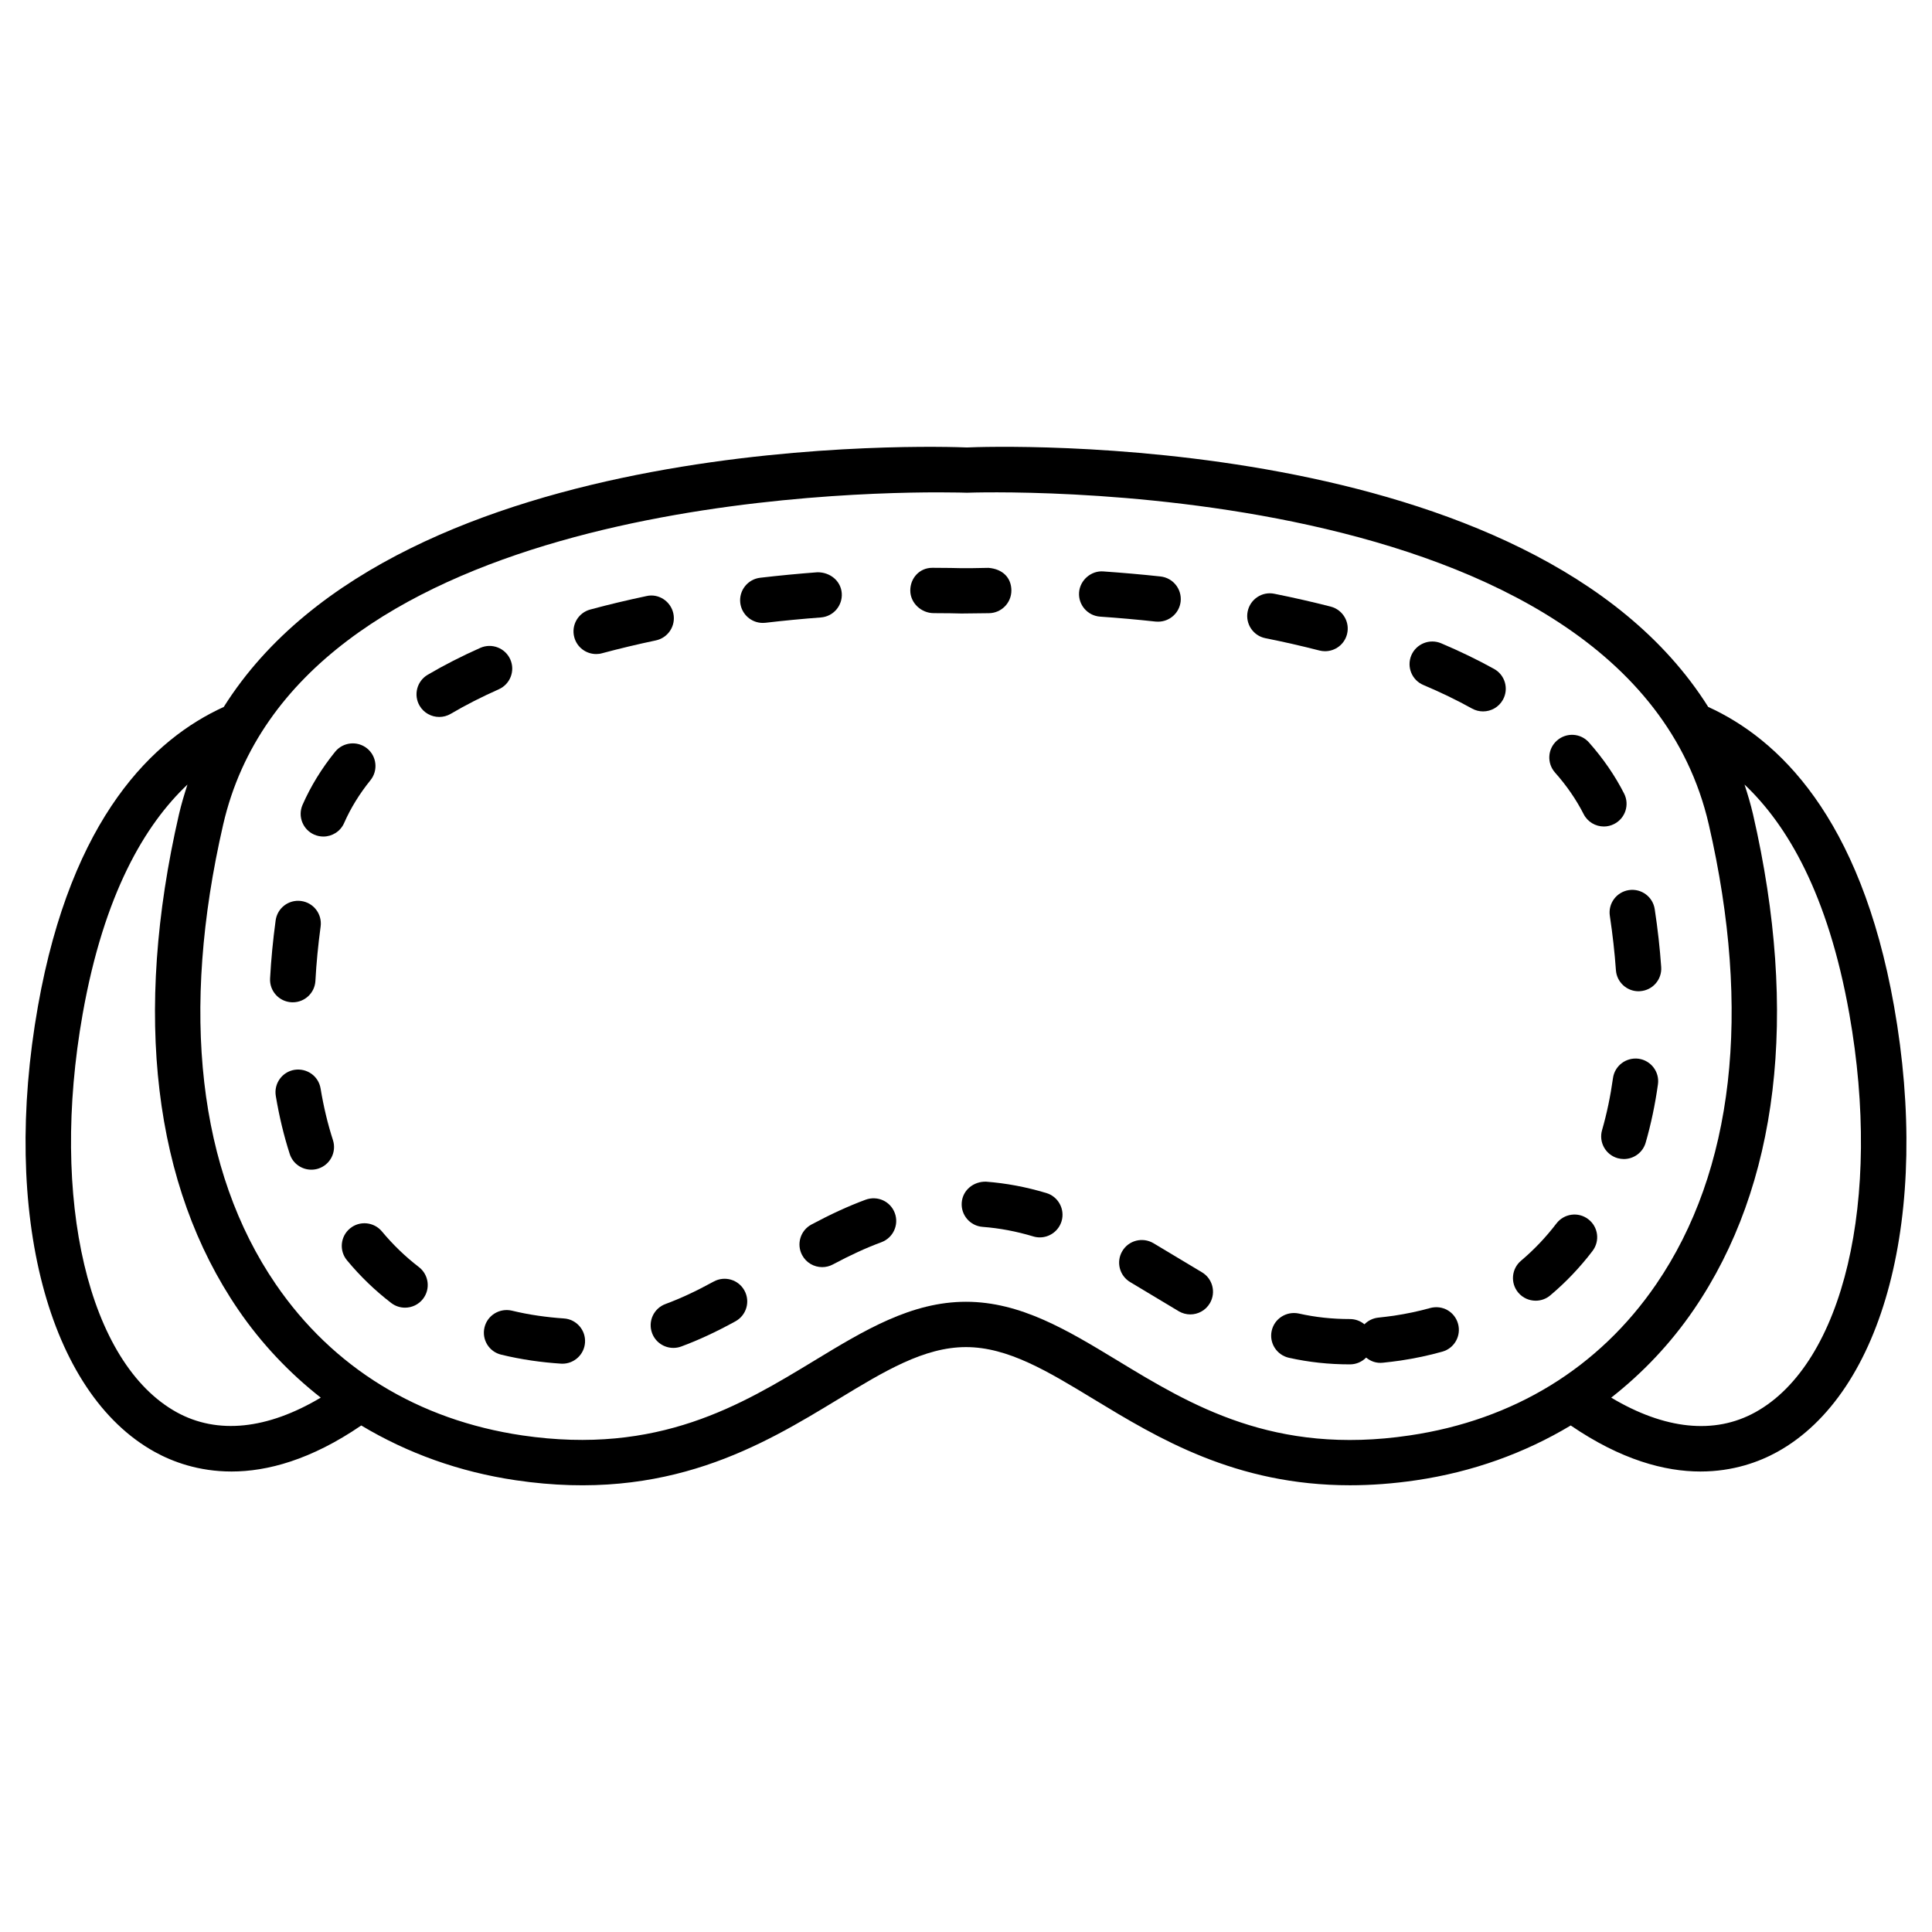
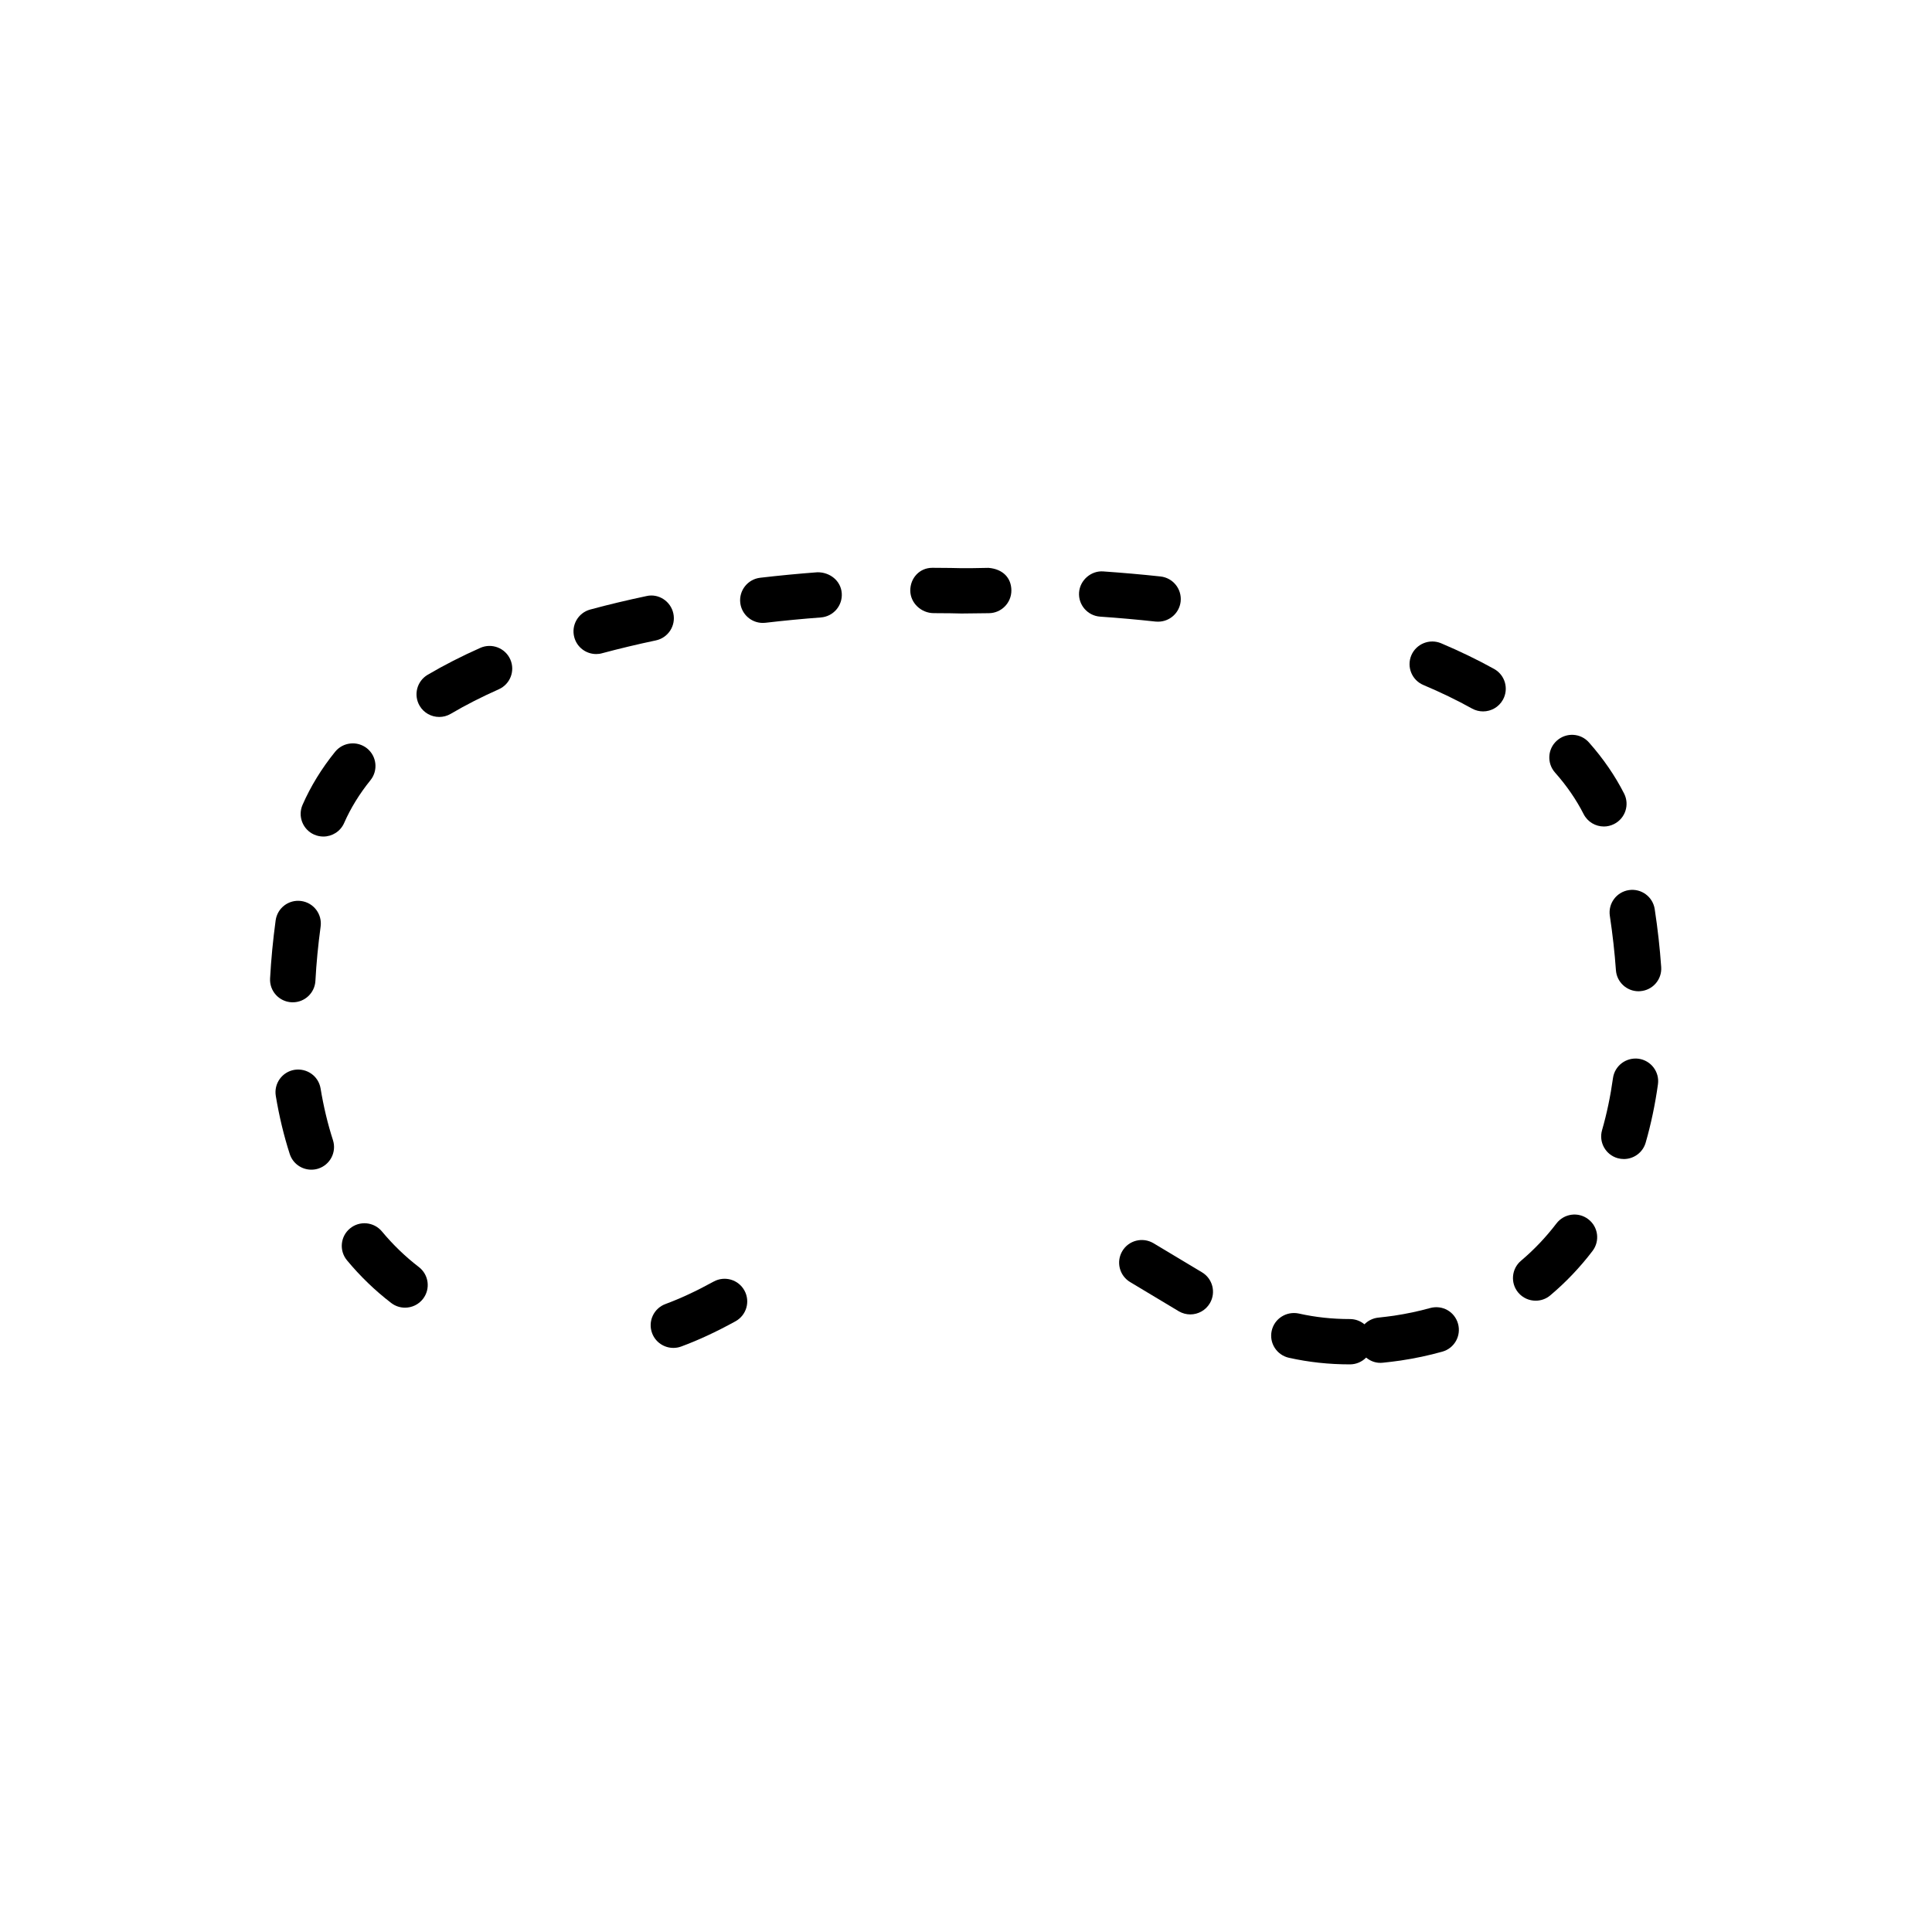
<svg xmlns="http://www.w3.org/2000/svg" width="512" zoomAndPan="magnify" viewBox="0 0 384 384" height="512" preserveAspectRatio="xMidYMid meet" version="1.2">
  <g id="5ec2d15b79">
-     <path style=" stroke:none;fill-rule:nonzero;fill:#000000;fill-opacity:1;" d="M 348.871 280.699 C 340.734 285.191 330.832 284.109 320.242 277.793 C 326.508 272.883 332.043 267.043 336.641 260.32 C 353.504 235.664 357.578 201.625 348.43 161.867 C 347.957 159.824 347.363 157.867 346.738 155.938 C 355.172 163.902 363.332 177.633 367.57 201.531 C 374.113 238.453 366.426 271 348.871 280.699 Z M 280.176 285.301 C 253.184 289.32 236.645 279.246 222.059 270.387 C 212.184 264.398 202.855 258.738 191.996 258.738 C 181.137 258.738 171.809 264.398 161.938 270.387 C 147.355 279.246 130.879 289.273 103.824 285.301 C 83.117 282.246 66.168 271.852 54.801 255.234 C 39.402 232.711 35.789 201.125 44.359 163.883 C 58.672 101.73 161.074 97.859 186.5 97.859 C 189.953 97.859 191.984 97.93 192.188 97.934 C 193.504 97.891 323.375 93.238 339.637 163.883 C 348.211 201.125 344.598 232.715 329.191 255.234 C 317.828 271.852 300.875 282.246 280.176 285.301 Z M 35.125 280.699 C 17.57 271 9.879 238.445 16.43 201.531 C 20.668 177.641 28.824 163.906 37.258 155.938 C 36.637 157.867 36.043 159.824 35.57 161.867 C 26.422 201.617 30.492 235.66 47.355 260.312 C 51.953 267.039 57.488 272.879 63.754 277.789 C 53.16 284.098 43.258 285.168 35.125 280.699 Z M 376.453 199.965 C 369.754 162.215 353.312 146.785 339.523 140.508 C 304.574 84.965 196.938 88.715 192.188 88.938 C 187.086 88.73 79.422 84.953 44.473 140.512 C 30.684 146.789 14.246 162.215 7.547 199.965 C 0.223 241.254 9.551 276.863 30.762 288.582 C 34.297 290.535 39.461 292.473 46.031 292.473 C 53.086 292.473 61.781 290.176 71.805 283.324 C 80.973 288.828 91.332 292.566 102.508 294.211 C 132.719 298.688 151.523 287.258 166.625 278.09 C 175.77 272.535 183.66 267.746 191.996 267.746 C 200.332 267.746 208.227 272.535 217.371 278.09 C 230.152 285.844 245.57 295.207 268.32 295.207 C 272.461 295.207 276.844 294.898 281.492 294.211 C 292.664 292.566 303.023 288.828 312.195 283.324 C 322.219 290.176 330.91 292.473 337.969 292.473 C 344.535 292.473 349.703 290.535 353.238 288.582 C 374.441 276.871 383.777 241.254 376.453 199.965 " />
    <path style=" stroke:none;fill-rule:nonzero;fill:#000000;fill-opacity:1;" d="M 75.91 244.758 C 74.316 242.844 71.469 242.582 69.562 244.164 C 67.645 245.746 67.375 248.586 68.969 250.5 C 71.582 253.656 74.539 256.508 77.758 258.98 C 78.574 259.605 79.539 259.91 80.5 259.91 C 81.855 259.91 83.188 259.305 84.082 258.152 C 85.598 256.18 85.227 253.352 83.254 251.836 C 80.574 249.777 78.102 247.395 75.91 244.758 " />
    <path style=" stroke:none;fill-rule:nonzero;fill:#000000;fill-opacity:1;" d="M 73.625 155.082 C 75.195 153.148 74.887 150.305 72.953 148.746 C 71.012 147.191 68.18 147.492 66.613 149.414 C 63.934 152.723 61.758 156.273 60.141 159.953 C 59.137 162.234 60.176 164.891 62.457 165.891 C 63.047 166.145 63.668 166.27 64.27 166.27 C 66 166.27 67.66 165.266 68.398 163.578 C 69.695 160.625 71.461 157.762 73.625 155.082 " />
    <path style=" stroke:none;fill-rule:nonzero;fill:#000000;fill-opacity:1;" d="M 101.422 131.059 C 100.406 128.785 97.738 127.762 95.465 128.77 C 91.777 130.41 88.281 132.191 85.004 134.117 C 82.863 135.379 82.145 138.137 83.406 140.281 C 84.246 141.711 85.754 142.5 87.301 142.5 C 88.078 142.5 88.863 142.305 89.586 141.879 C 92.57 140.121 95.758 138.504 99.129 137.004 C 101.406 135.996 102.434 133.332 101.422 131.059 " />
    <path style=" stroke:none;fill-rule:nonzero;fill:#000000;fill-opacity:1;" d="M 133.836 121.945 C 133.324 119.508 130.895 117.91 128.492 118.473 C 124.699 119.277 120.961 120.16 117.32 121.148 C 114.914 121.793 113.492 124.266 114.145 126.668 C 114.684 128.676 116.504 129.996 118.492 129.996 C 118.883 129.996 119.277 129.953 119.672 129.836 C 123.156 128.902 126.73 128.051 130.359 127.285 C 132.797 126.766 134.355 124.379 133.836 121.945 " />
    <path style=" stroke:none;fill-rule:nonzero;fill:#000000;fill-opacity:1;" d="M 319.969 182.035 C 320.523 185.727 320.926 189.324 321.176 192.824 C 321.34 195.199 323.32 197.02 325.668 197.02 C 325.773 197.02 325.883 197.012 325.984 197.004 C 328.477 196.836 330.352 194.684 330.176 192.203 C 329.914 188.469 329.488 184.625 328.887 180.695 C 328.516 178.234 326.215 176.543 323.754 176.914 C 321.293 177.285 319.594 179.578 319.969 182.035 " />
    <path style=" stroke:none;fill-rule:nonzero;fill:#000000;fill-opacity:1;" d="M 63.719 216.34 C 63.305 213.883 61.016 212.254 58.523 212.637 C 56.07 213.047 54.41 215.363 54.816 217.82 C 55.484 221.848 56.418 225.738 57.586 229.359 C 58.203 231.273 59.973 232.484 61.879 232.484 C 62.336 232.484 62.801 232.418 63.262 232.27 C 65.633 231.508 66.938 228.977 66.176 226.605 C 65.141 223.398 64.312 219.945 63.719 216.34 " />
    <path style=" stroke:none;fill-rule:nonzero;fill:#000000;fill-opacity:1;" d="M 314.754 161.801 C 315.547 163.367 317.133 164.273 318.785 164.273 C 319.465 164.273 320.164 164.113 320.816 163.781 C 323.043 162.656 323.93 159.949 322.805 157.73 C 321 154.176 318.652 150.762 315.824 147.574 C 314.168 145.691 311.32 145.547 309.461 147.188 C 307.59 148.832 307.418 151.68 309.07 153.547 C 311.387 156.156 313.301 158.941 314.754 161.801 " />
    <path style=" stroke:none;fill-rule:nonzero;fill:#000000;fill-opacity:1;" d="M 141.844 254.723 C 138.324 256.652 135.281 258.066 132.27 259.184 C 129.93 260.047 128.738 262.637 129.609 264.973 C 130.285 266.789 132.004 267.906 133.836 267.906 C 134.359 267.906 134.891 267.82 135.406 267.625 C 138.84 266.355 142.266 264.766 146.176 262.621 C 148.363 261.422 149.16 258.691 147.965 256.508 C 146.777 254.332 144.051 253.52 141.844 254.723 " />
    <path style=" stroke:none;fill-rule:nonzero;fill:#000000;fill-opacity:1;" d="M 57.945 199.211 C 58.027 199.215 58.109 199.215 58.191 199.215 C 60.57 199.215 62.559 197.359 62.691 194.953 C 62.879 191.449 63.227 187.852 63.727 184.152 C 64.059 181.68 62.328 179.418 59.859 179.082 C 57.363 178.75 55.121 180.484 54.785 182.941 C 54.25 186.887 53.883 190.738 53.68 194.473 C 53.543 196.961 55.453 199.078 57.945 199.211 " />
-     <path style=" stroke:none;fill-rule:nonzero;fill:#000000;fill-opacity:1;" d="M 112.07 262.051 C 110.395 261.938 108.68 261.758 106.941 261.504 C 105.164 261.25 103.426 260.906 101.746 260.504 C 99.336 259.938 96.887 261.402 96.301 263.816 C 95.711 266.238 97.195 268.672 99.617 269.25 C 101.57 269.727 103.578 270.113 105.637 270.418 C 107.621 270.707 109.574 270.91 111.48 271.035 C 111.582 271.039 111.684 271.047 111.781 271.047 C 114.137 271.047 116.121 269.219 116.277 266.836 C 116.441 264.355 114.559 262.207 112.07 262.051 " />
    <path style=" stroke:none;fill-rule:nonzero;fill:#000000;fill-opacity:1;" d="M 284.23 259.988 C 281.922 260.633 279.52 261.133 277.07 261.504 C 276.02 261.648 274.98 261.781 273.957 261.887 C 272.867 261.996 271.906 262.492 271.195 263.215 C 270.414 262.566 269.406 262.172 268.305 262.172 C 264.785 262.172 261.461 261.816 258.145 261.074 C 255.723 260.559 253.301 262.062 252.762 264.496 C 252.219 266.922 253.754 269.328 256.188 269.871 C 260.148 270.75 264.113 271.18 268.305 271.18 C 269.57 271.18 270.715 270.66 271.531 269.828 C 272.434 270.578 273.578 271 274.887 270.848 C 276.027 270.73 277.184 270.59 278.379 270.418 C 281.234 269.992 284 269.402 286.672 268.652 C 289.07 267.988 290.469 265.5 289.793 263.098 C 289.121 260.707 286.688 259.312 284.23 259.988 " />
    <path style=" stroke:none;fill-rule:nonzero;fill:#000000;fill-opacity:1;" d="M 167.305 117.891 C 167.117 115.41 164.941 113.715 162.465 113.742 C 158.676 114.027 154.875 114.391 151.094 114.832 C 148.621 115.121 146.848 117.359 147.133 119.828 C 147.406 122.121 149.355 123.809 151.609 123.809 C 151.789 123.809 151.965 123.797 152.137 123.781 C 155.805 123.352 159.477 123 163.148 122.723 C 165.633 122.539 167.492 120.371 167.305 117.891 " />
    <path style=" stroke:none;fill-rule:nonzero;fill:#000000;fill-opacity:1;" d="M 309.352 243.176 C 307.266 245.91 304.898 248.402 302.316 250.578 C 300.414 252.18 300.168 255.027 301.773 256.926 C 302.668 257.98 303.941 258.523 305.223 258.523 C 306.25 258.523 307.285 258.18 308.129 257.465 C 311.219 254.867 314.047 251.895 316.531 248.633 C 318.039 246.648 317.66 243.828 315.672 242.32 C 313.684 240.805 310.859 241.203 309.352 243.176 " />
    <path style=" stroke:none;fill-rule:nonzero;fill:#000000;fill-opacity:1;" d="M 325.684 210.43 C 323.207 210.113 320.941 211.812 320.594 214.273 C 320.094 217.879 319.363 221.355 318.422 224.625 C 317.734 227.012 319.113 229.508 321.512 230.195 C 321.926 230.309 322.344 230.367 322.754 230.367 C 324.715 230.367 326.52 229.086 327.09 227.109 C 328.148 223.441 328.969 219.539 329.531 215.516 C 329.875 213.051 328.152 210.777 325.684 210.43 " />
-     <path style=" stroke:none;fill-rule:nonzero;fill:#000000;fill-opacity:1;" d="M 263.367 129.434 C 265.379 129.434 267.211 128.086 267.73 126.051 C 268.348 123.645 266.898 121.191 264.484 120.566 C 260.824 119.629 257.09 118.777 253.289 118.016 C 250.848 117.508 248.465 119.109 247.98 121.547 C 247.492 123.984 249.07 126.363 251.516 126.848 C 255.152 127.574 258.734 128.391 262.242 129.293 C 262.617 129.387 262.992 129.434 263.367 129.434 " />
    <path style=" stroke:none;fill-rule:nonzero;fill:#000000;fill-opacity:1;" d="M 296.965 132.957 C 293.656 131.121 290.129 129.422 286.434 127.855 C 284.137 126.891 281.492 127.965 280.516 130.242 C 279.543 132.535 280.617 135.184 282.906 136.148 C 286.312 137.586 289.547 139.148 292.582 140.832 C 293.277 141.215 294.027 141.398 294.77 141.398 C 296.352 141.398 297.895 140.562 298.715 139.082 C 299.926 136.906 299.145 134.168 296.965 132.957 " />
    <path style=" stroke:none;fill-rule:nonzero;fill:#000000;fill-opacity:1;" d="M 201.02 117.336 C 201 114.855 199.328 113.098 196.473 112.867 L 192.91 112.93 L 190.887 112.926 C 190.137 112.91 188.305 112.859 185.594 112.859 L 185.277 112.859 C 182.789 112.859 180.926 114.879 180.926 117.363 C 180.926 119.852 183.102 121.867 185.594 121.867 C 188.188 121.867 189.945 121.91 191.121 121.938 L 196.543 121.875 C 199.035 121.859 201.035 119.82 201.02 117.336 " />
-     <path style=" stroke:none;fill-rule:nonzero;fill:#000000;fill-opacity:1;" d="M 172.043 238.453 C 168.633 239.715 165.117 241.332 161.285 243.379 C 159.09 244.551 158.258 247.277 159.434 249.469 C 160.242 250.988 161.809 251.852 163.414 251.852 C 164.133 251.852 164.863 251.684 165.539 251.32 C 169.008 249.465 172.164 248.016 175.191 246.898 C 177.523 246.027 178.719 243.438 177.848 241.102 C 176.984 238.773 174.426 237.59 172.043 238.453 " />
    <path style=" stroke:none;fill-rule:nonzero;fill:#000000;fill-opacity:1;" d="M 230.184 123.562 C 232.457 123.562 234.41 121.852 234.664 119.547 C 234.926 117.074 233.141 114.848 230.66 114.578 C 226.867 114.168 223.07 113.84 219.289 113.574 C 216.906 113.387 214.652 115.277 214.473 117.758 C 214.301 120.238 216.18 122.391 218.664 122.562 C 222.332 122.816 226.012 123.141 229.691 123.543 C 229.852 123.559 230.016 123.562 230.184 123.562 " />
-     <path style=" stroke:none;fill-rule:nonzero;fill:#000000;fill-opacity:1;" d="M 207.961 237.121 C 203.914 235.91 200 235.176 195.992 234.867 C 193.523 234.797 191.34 236.531 191.152 239.02 C 190.961 241.5 192.824 243.664 195.309 243.852 C 198.66 244.105 201.953 244.727 205.375 245.75 C 205.809 245.883 206.242 245.941 206.672 245.941 C 208.613 245.941 210.402 244.68 210.996 242.727 C 211.703 240.348 210.352 237.836 207.961 237.121 " />
    <path style=" stroke:none;fill-rule:nonzero;fill:#000000;fill-opacity:1;" d="M 238.863 252.855 L 229.25 247.09 C 227.09 245.828 224.336 246.527 223.07 248.66 C 221.793 250.797 222.5 253.562 224.641 254.832 L 234.305 260.633 C 235.023 261.047 235.805 261.25 236.578 261.25 C 238.129 261.25 239.637 260.449 240.477 259.016 C 241.734 256.871 241.012 254.113 238.863 252.855 " />
  </g>
</svg>